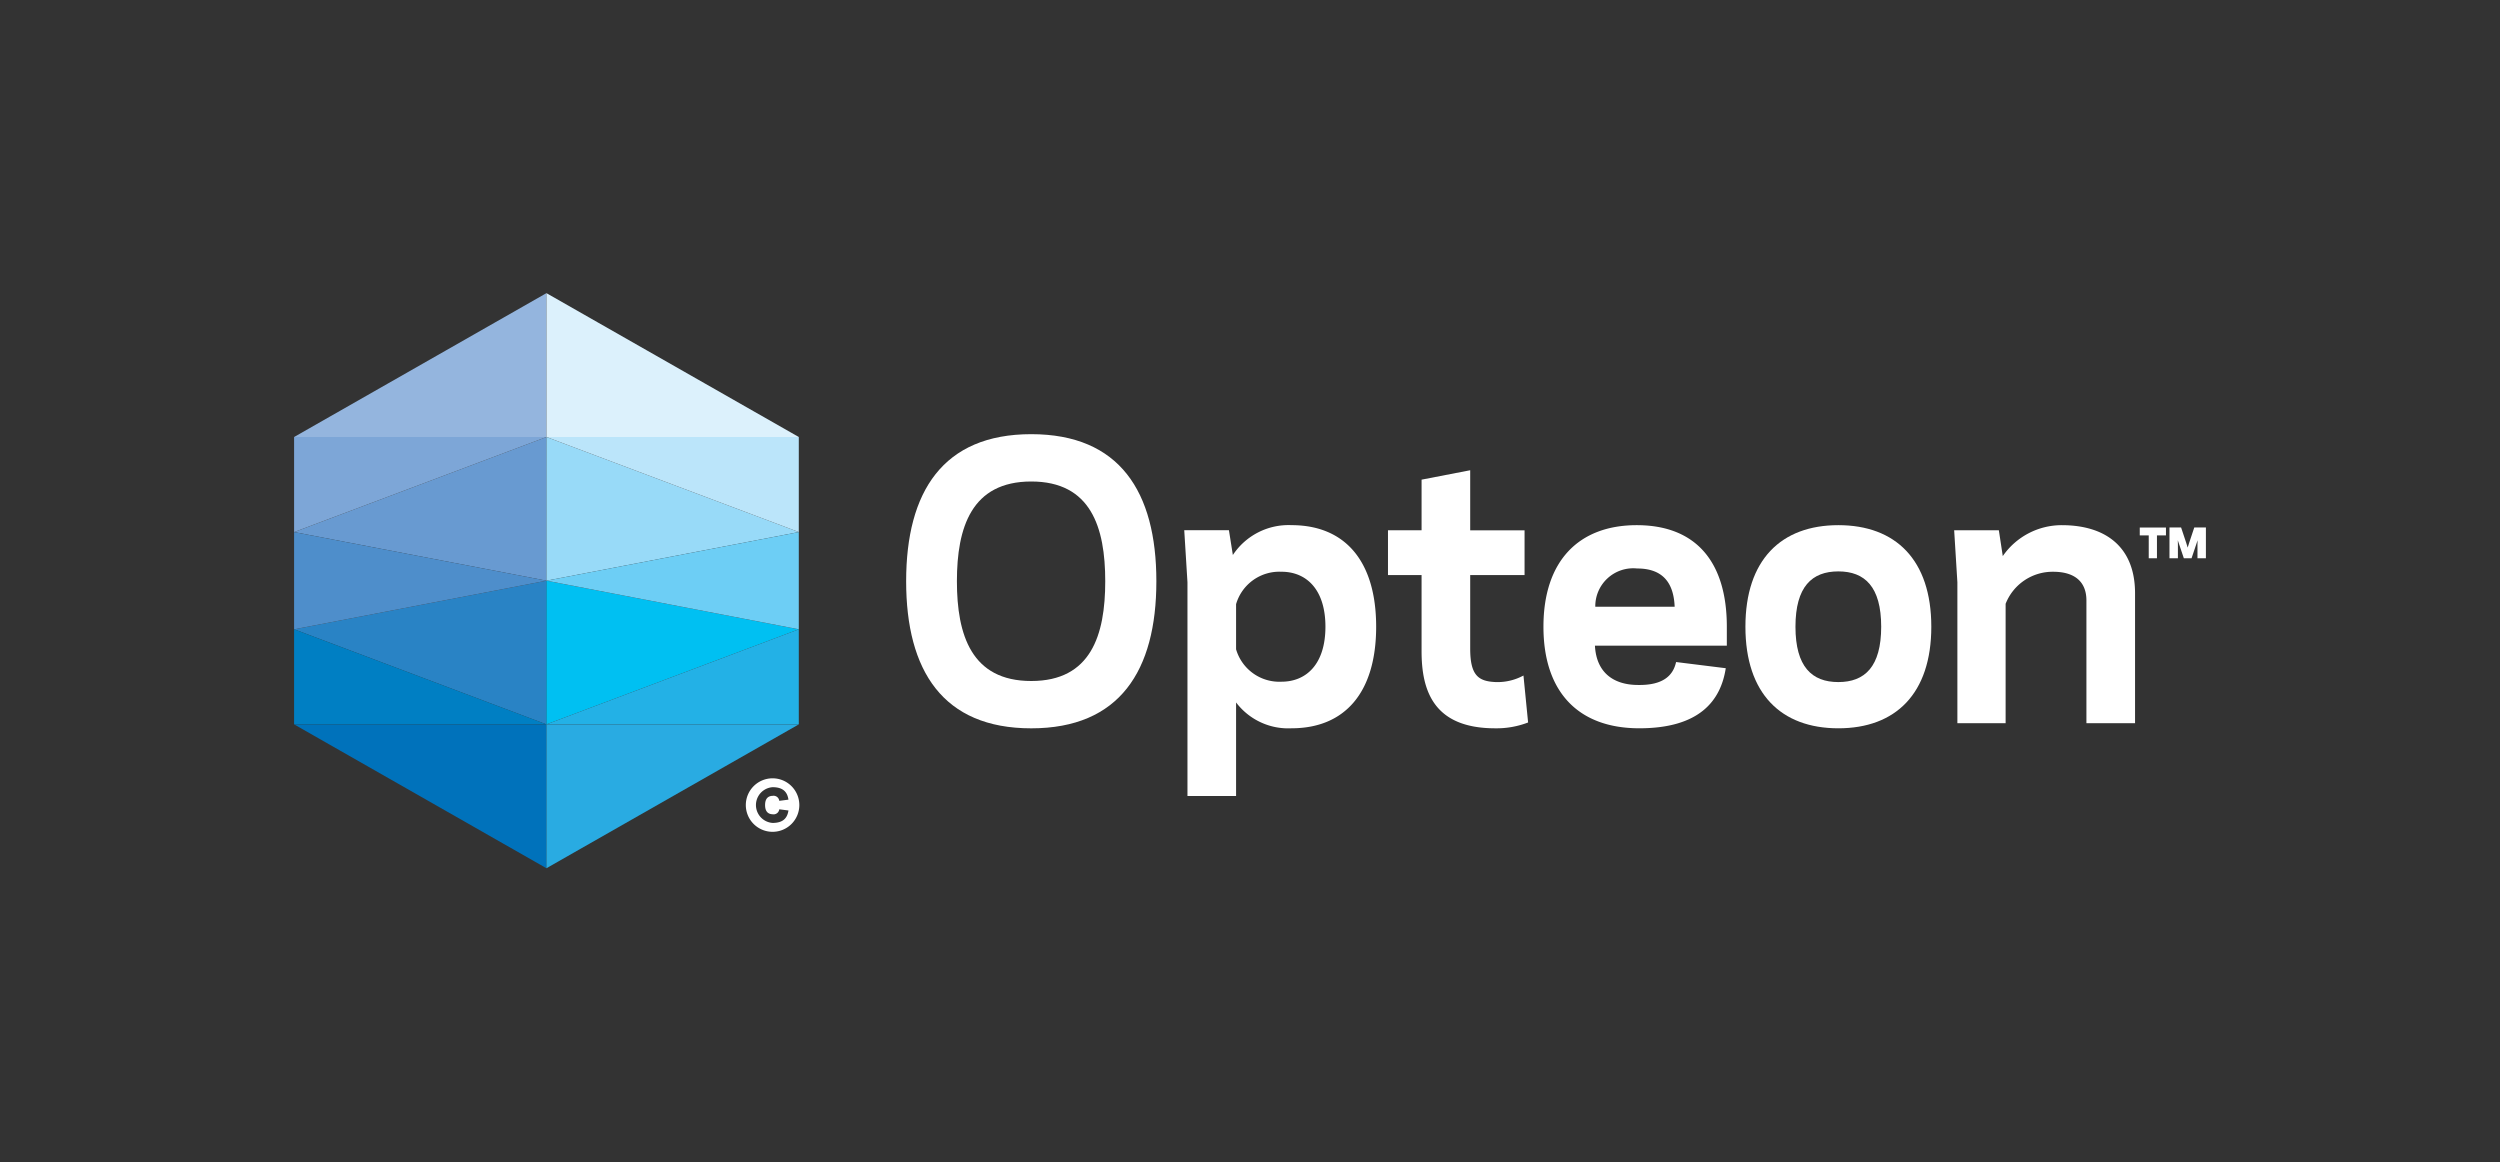
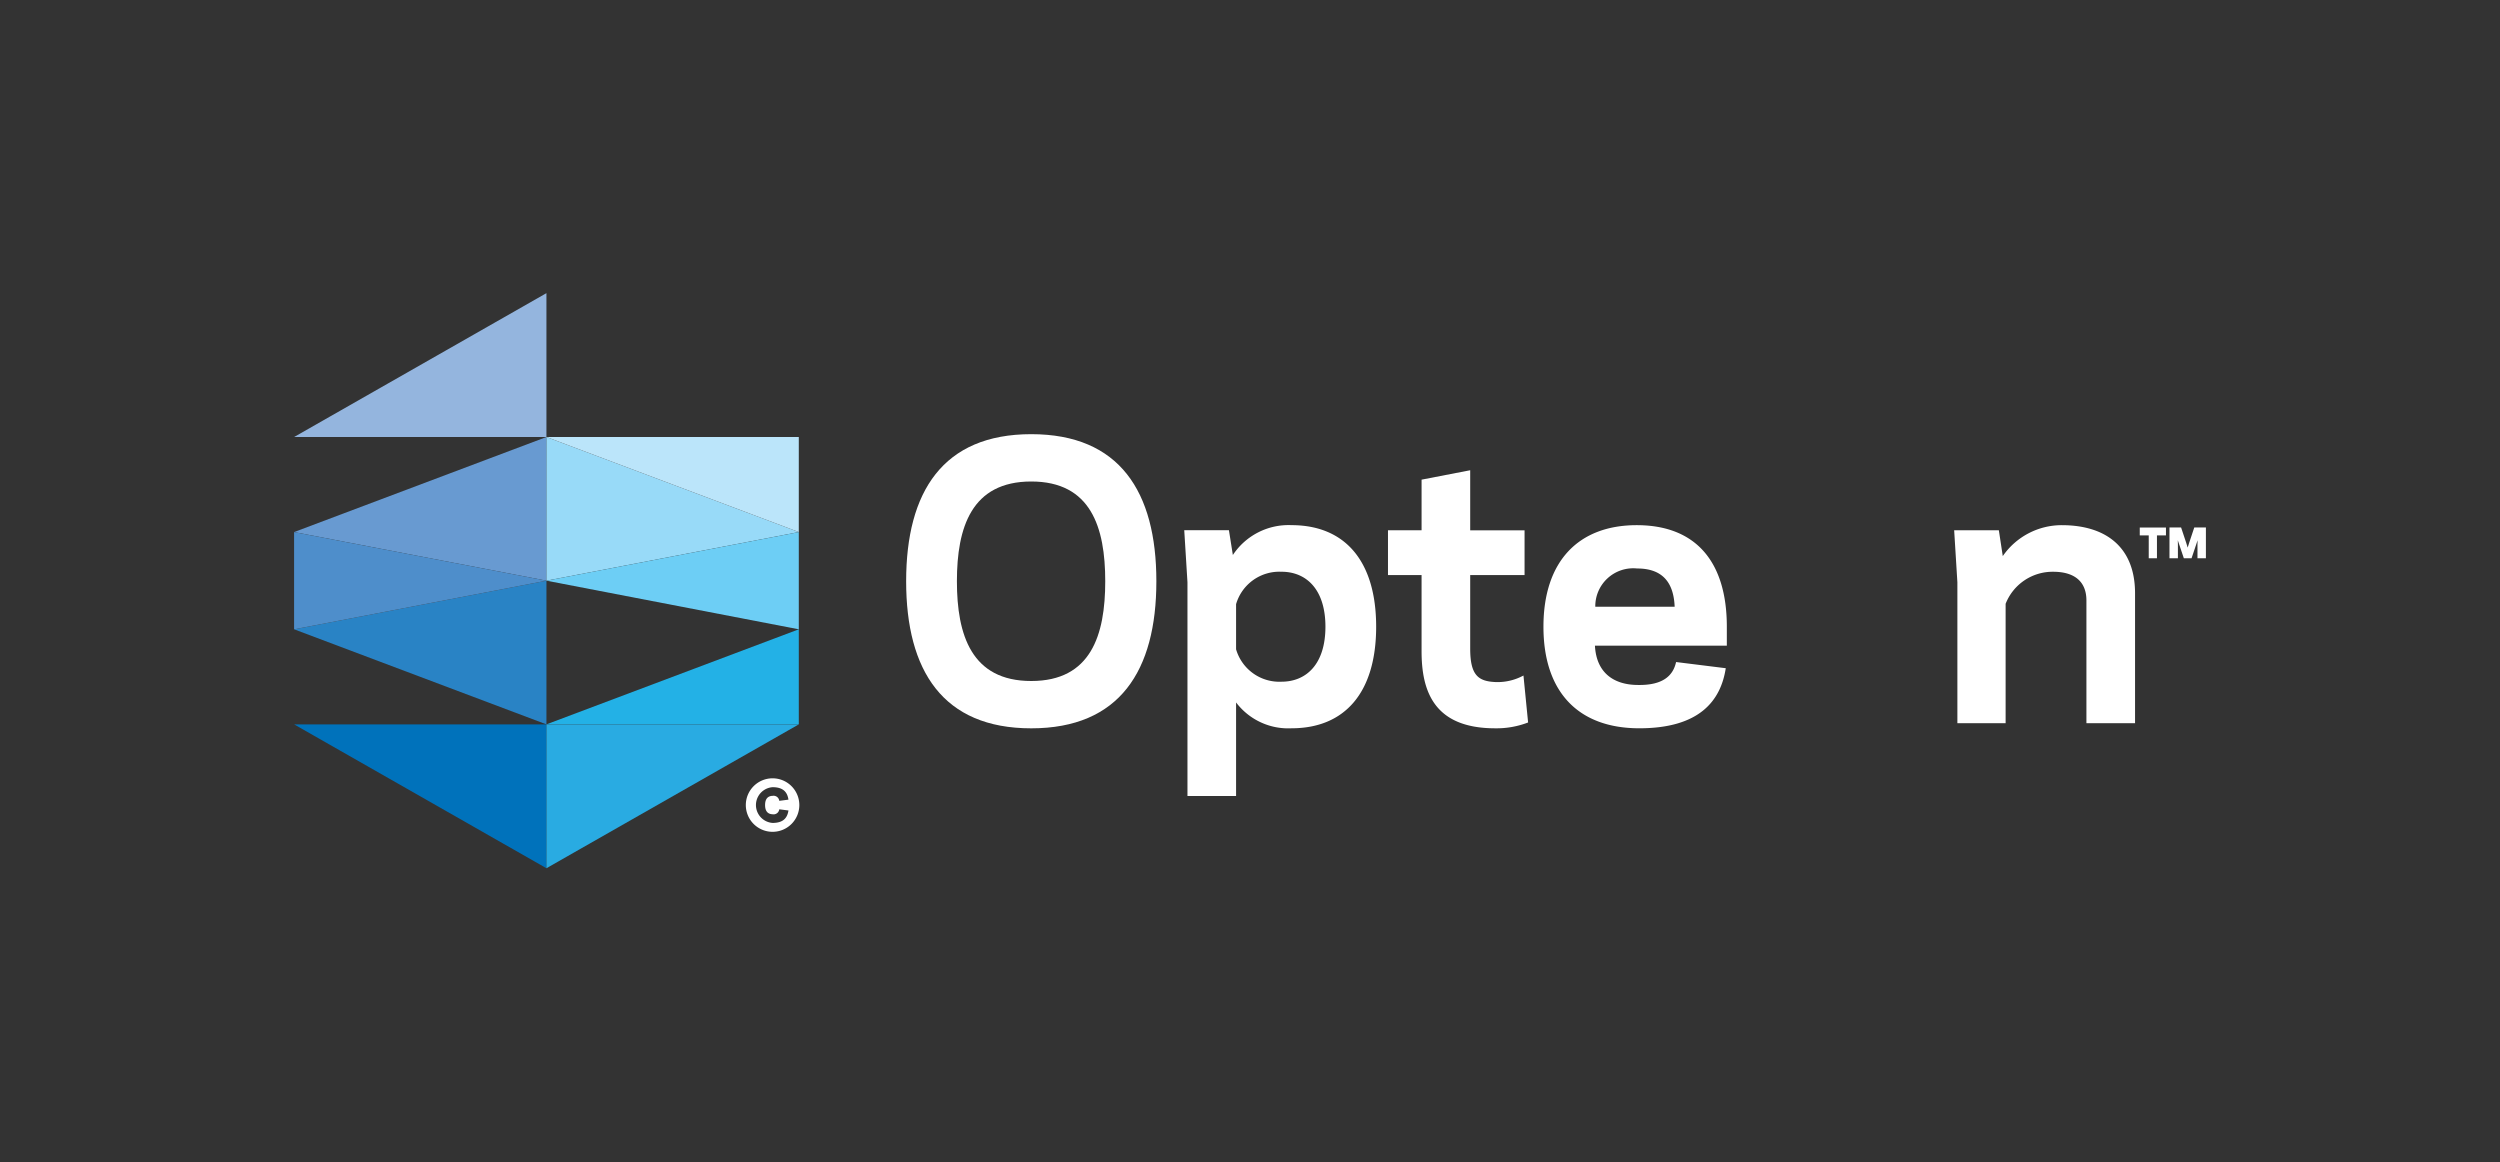
<svg xmlns="http://www.w3.org/2000/svg" id="OpteonLogo" width="239.133" height="111.185" viewBox="0 0 239.133 111.185">
  <rect x="0" y="0" width="239.133" height="111.185" fill="#333333" stroke="none" />
  <defs>
    <clipPath id="clip-path">
      <rect id="Rectangle_37" data-name="Rectangle 37" width="239.133" height="111.185" fill="none" />
    </clipPath>
  </defs>
  <g id="Group_16" data-name="Group 16" clip-path="url(#clip-path)">
    <path id="Path_1" data-name="Path 1" d="M186.425,191.875a2.559,2.559,0,1,1-2.559,2.559,2.56,2.56,0,0,1,2.559-2.559m0,1.678a.544.544,0,0,1,.64.477l.88-.114c-.1-.653-.436-1.192-1.52-1.192a1.714,1.714,0,0,0,0,3.419c1.084,0,1.419-.538,1.52-1.191l-.88-.113a.545.545,0,0,1-.64.475c-.449-.014-.716-.285-.716-.881s.267-.867.716-.881" transform="translate(-112.526 -117.427)" fill="#fff" />
    <path id="Path_2" data-name="Path 2" d="M228.246,121.1c0,5.154,1.4,9.542,7.111,9.542s7.078-4.388,7.078-9.542-1.367-9.541-7.078-9.541-7.111,4.388-7.111,9.541m-4.855,0c0-8.566,3.521-14.068,11.967-14.068s11.967,5.5,11.967,14.068-3.522,14.069-11.967,14.069-11.967-5.5-11.967-14.069" transform="translate(-136.715 -65.502)" fill="#fff" />
    <path id="Path_3" data-name="Path 3" d="M301.248,133.924a4.311,4.311,0,0,0-4.341,3.1v4.317a4.31,4.31,0,0,0,4.341,3.1c2.4,0,4.206-1.707,4.206-5.259s-1.81-5.259-4.206-5.259m-4.341,12.5v8.949h-4.65v-20.44l-.308-4.98h4.274l.376,2.37a6.39,6.39,0,0,1,5.607-2.856c5.129,0,8.1,3.447,8.1,9.716s-2.974,9.715-8.1,9.715a6.249,6.249,0,0,1-5.3-2.473" transform="translate(-178.672 -79.234)" fill="#fff" />
    <path id="Path_4" data-name="Path 4" d="M342.178,121.661h3.213v-4.84l4.651-.9v5.745h5.2v4.284h-5.2v7.034c0,2.577.786,3.135,2.462,3.2a5.213,5.213,0,0,0,2.633-.627l.444,4.491a8.38,8.38,0,0,1-3.145.558c-5.916,0-7.045-3.622-7.045-7.383v-7.278h-3.213Z" transform="translate(-209.413 -70.941)" fill="#fff" />
    <path id="Path_5" data-name="Path 5" d="M385.465,137.268h7.591c-.1-2.472-1.3-3.657-3.591-3.657a3.63,3.63,0,0,0-4,3.657m-.034,3.726c.136,2.611,1.814,3.76,4.138,3.76,2.427.035,3.35-.94,3.624-2.194l4.752.591c-.478,3.1-2.5,5.746-8.274,5.746s-9.165-3.412-9.165-9.714,3.385-9.715,8.925-9.715c5.608,0,8.616,3.447,8.616,9.715v1.811Z" transform="translate(-232.87 -79.234)" fill="#fff" />
-     <path id="Path_6" data-name="Path 6" d="M435.082,139.183c0,3.83,1.573,5.293,4.1,5.293s4.1-1.463,4.1-5.293-1.572-5.293-4.1-5.293-4.1,1.463-4.1,5.293m-4.787,0c0-6.406,3.419-9.716,8.89-9.716s8.891,3.309,8.891,9.716-3.421,9.715-8.891,9.715-8.89-3.308-8.89-9.715" transform="translate(-263.34 -79.234)" fill="#fff" />
    <path id="Path_7" data-name="Path 7" d="M486.408,132.427a6.851,6.851,0,0,1,5.642-2.959c4.206,0,7.01,2.089,7.01,6.511v12.432h-4.651V136.676c0-1.916-1.264-2.751-3.18-2.751a4.83,4.83,0,0,0-4.549,3.065v11.422h-4.614V134.935l-.308-4.98h4.274Z" transform="translate(-294.836 -79.234)" fill="#fff" />
    <path id="Path_8" data-name="Path 8" d="M529.157,132.989h-.786V130.8h-.859v-.751h2.505v.751h-.86Zm2.571,0-.458-1.363-.12-.359.011.4v1.319h-.806v-2.942h1.111l.5,1.5.13.425.131-.425.5-1.5h1.112v2.942h-.806V131.67l.01-.4-.12.359-.458,1.363Z" transform="translate(-322.837 -79.589)" fill="#fff" />
    <path id="Path_9" data-name="Path 9" d="M96.637,72.269,72.5,86.03H96.637Z" transform="translate(-44.369 -44.229)" fill="#94b5de" />
    <path id="Path_10" data-name="Path 10" d="M96.637,107.736,72.5,116.829l24.139,4.65Z" transform="translate(-44.369 -65.935)" fill="#689ad1" />
-     <path id="Path_11" data-name="Path 11" d="M72.5,107.736v9.092l24.139-9.092Z" transform="translate(-44.369 -65.935)" fill="#7da6d7" />
    <path id="Path_12" data-name="Path 12" d="M96.637,192.337,72.5,178.576H96.637Z" transform="translate(-44.369 -109.288)" fill="#0072bb" />
    <path id="Path_13" data-name="Path 13" d="M96.637,156.9,72.5,147.806l24.139-4.651Z" transform="translate(-44.369 -87.611)" fill="#2983c5" />
-     <path id="Path_14" data-name="Path 14" d="M72.5,164.234v-9.092l24.139,9.092Z" transform="translate(-44.369 -94.947)" fill="#007fc3" />
    <path id="Path_15" data-name="Path 15" d="M72.5,131.171v9.3l24.139-4.651Z" transform="translate(-44.369 -80.276)" fill="#4e8ecb" />
-     <path id="Path_16" data-name="Path 16" d="M134.711,72.269,158.85,86.03H134.711Z" transform="translate(-82.443 -44.229)" fill="#dcf1fc" />
    <path id="Path_17" data-name="Path 17" d="M134.711,107.736l24.139,9.092-24.139,4.65Z" transform="translate(-82.443 -65.935)" fill="#98daf8" />
    <path id="Path_18" data-name="Path 18" d="M158.85,107.736v9.092l-24.139-9.092Z" transform="translate(-82.443 -65.935)" fill="#bbe5fa" />
    <path id="Path_19" data-name="Path 19" d="M134.711,192.337l24.139-13.76H134.711Z" transform="translate(-82.443 -109.288)" fill="#29abe2" />
-     <path id="Path_20" data-name="Path 20" d="M134.711,156.9l24.139-9.092-24.139-4.651Z" transform="translate(-82.443 -87.611)" fill="#00c0f2" />
    <path id="Path_21" data-name="Path 21" d="M158.85,164.234v-9.092l-24.139,9.092Z" transform="translate(-82.443 -94.947)" fill="#23b1e6" />
    <path id="Path_22" data-name="Path 22" d="M158.85,131.171v9.3l-24.139-4.651Z" transform="translate(-82.443 -80.276)" fill="#6dcef5" />
  </g>
</svg>